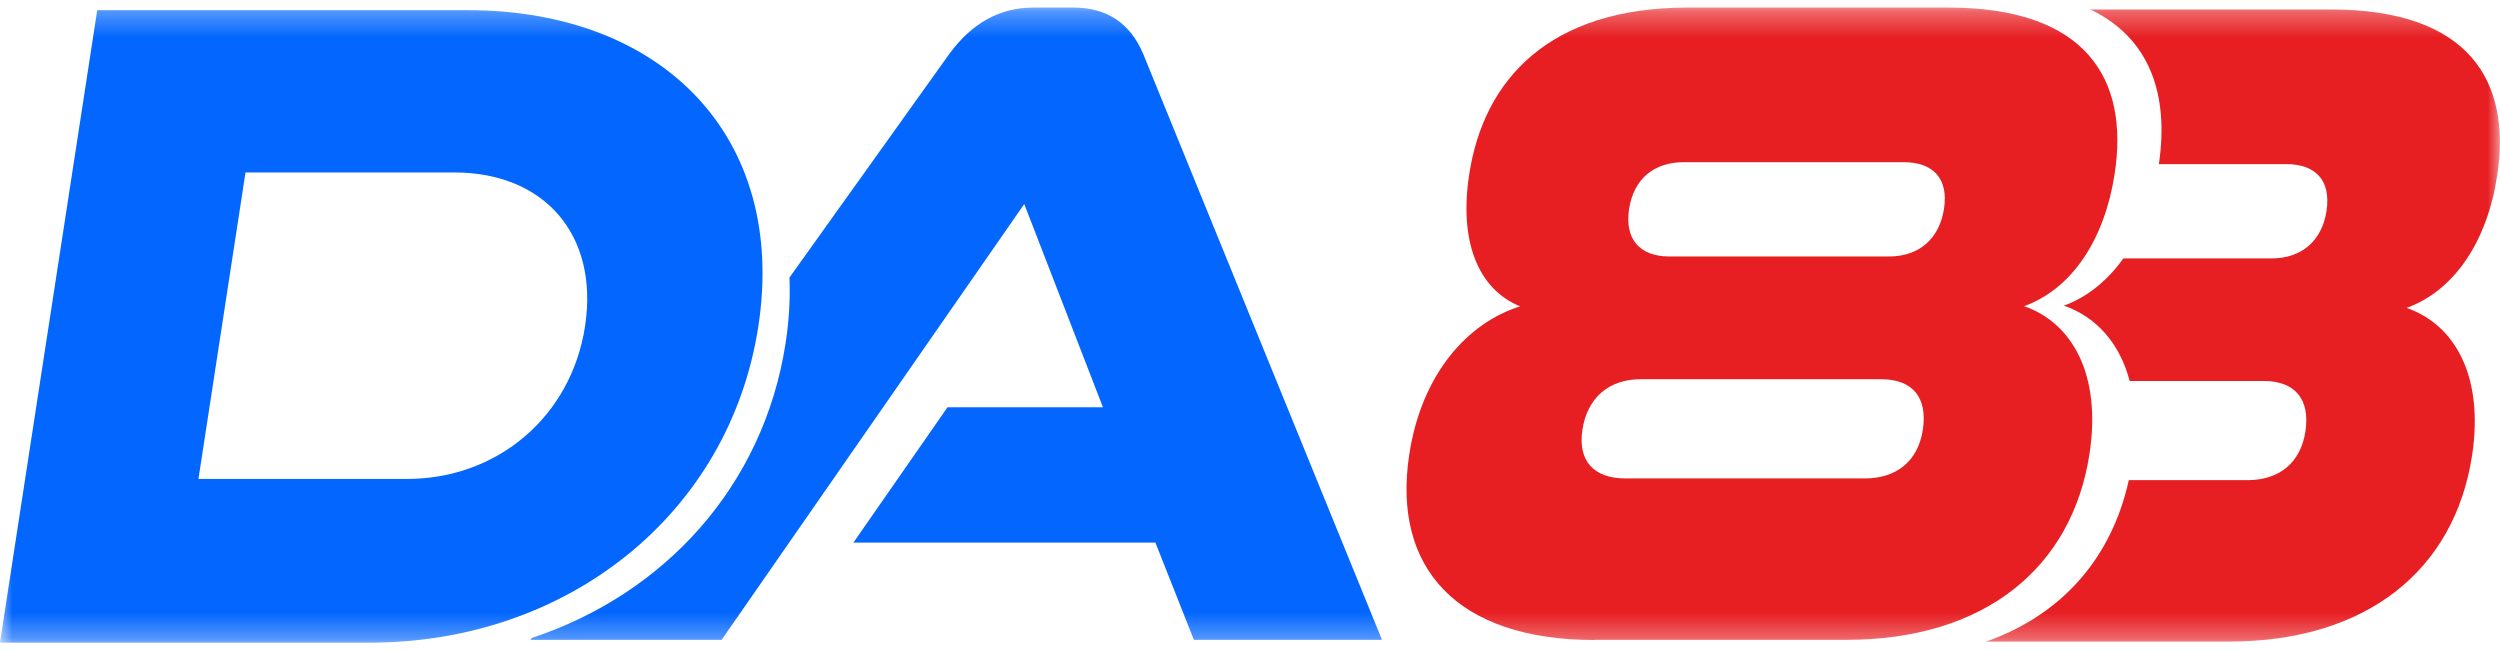
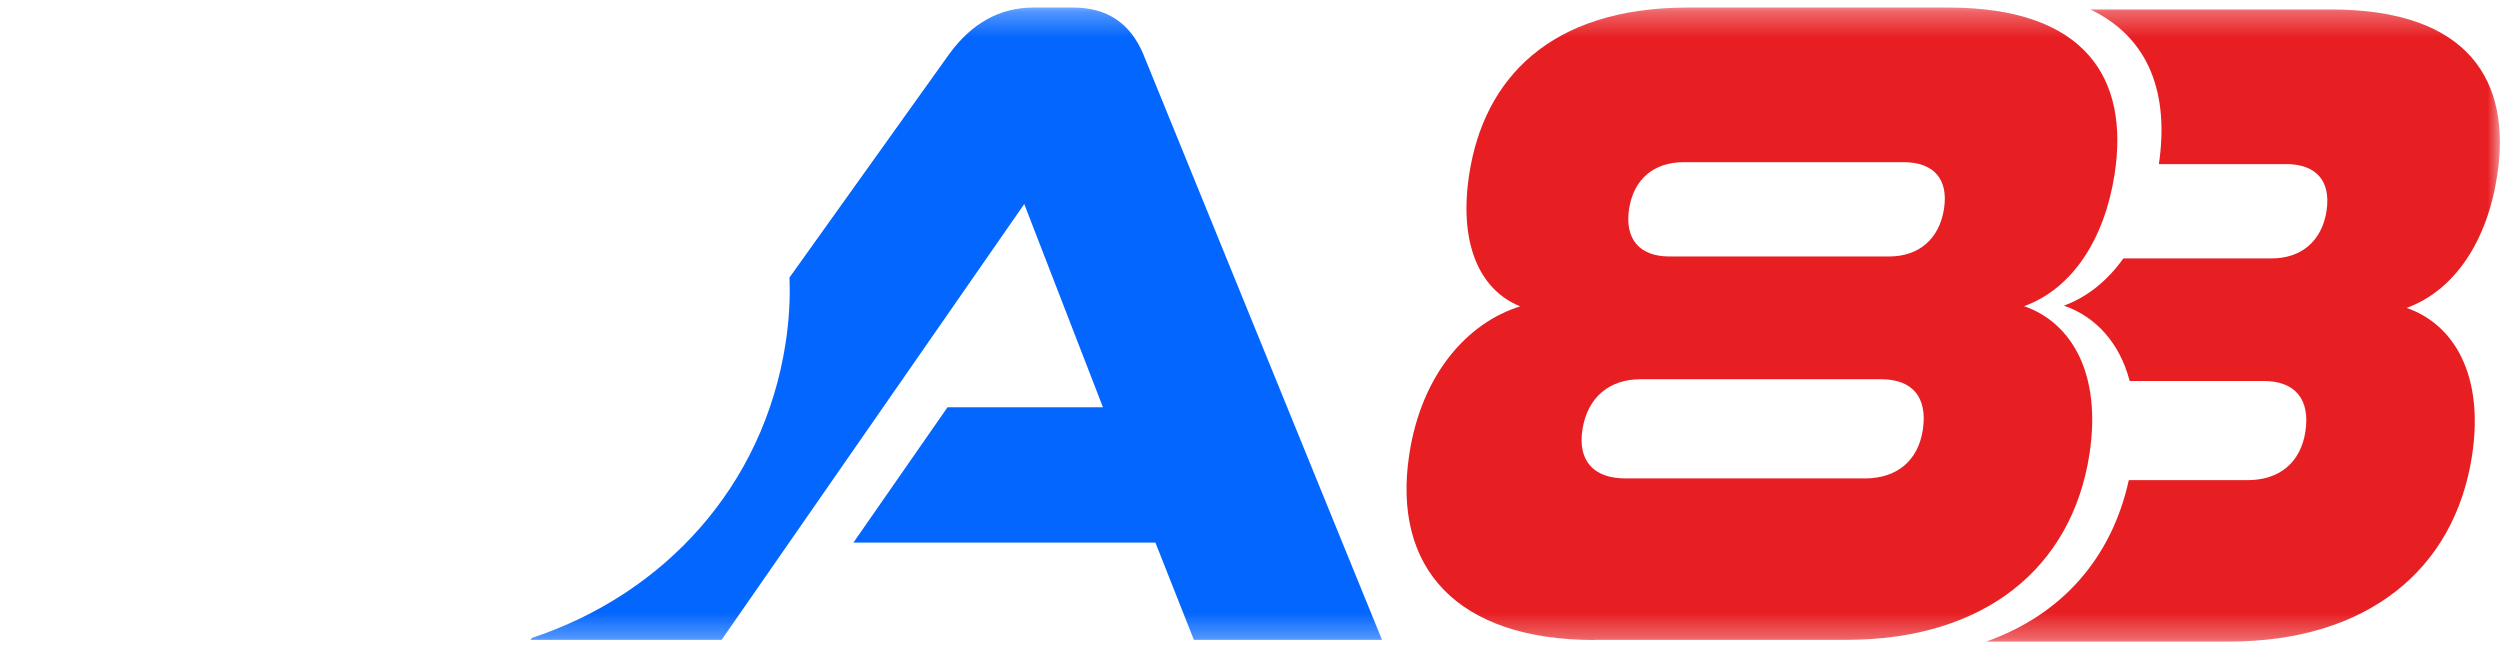
<svg xmlns="http://www.w3.org/2000/svg" width="100" height="26" viewBox="0 0 100 26" fill="none">
  <mask id="mask0_10421_7826" style="mask-type:luminance" maskUnits="userSpaceOnUse" x="0" y="0" width="100" height="26">
    <path d="M100 0.302H0V25.698H100V0.302Z" fill="white" />
  </mask>
  <g mask="url(#mask0_10421_7826)">
-     <path d="M0 25.698L3.889 0.406H18.695C26.535 0.406 31.494 5.504 30.333 13.056C29.172 20.608 22.646 25.706 14.806 25.706H0V25.698ZM16.289 19.157C19.891 19.157 22.849 16.668 23.402 13.049C23.961 9.388 21.772 6.898 18.17 6.898H9.82L7.938 19.157H16.296H16.289Z" fill="#0366FE" />
    <path d="M45.733 2.17C45.209 0.922 44.279 0.302 42.929 0.302H41.341C39.991 0.302 38.872 0.922 37.963 2.17L31.578 11.103C31.613 11.94 31.564 12.812 31.424 13.725C30.542 19.457 26.563 23.767 21.275 25.517L21.22 25.594H28.864L40.97 8.161L44.118 16.291H37.9L34.137 21.703H46.216L47.755 25.594H55.28L45.733 2.17Z" fill="#0366FE" />
    <path d="M99.888 7.031C100.469 3.258 98.776 0.378 93.23 0.378H83.613C86.019 1.529 86.761 3.816 86.355 6.564H91.447C92.635 6.564 93.244 7.226 93.062 8.433C92.88 9.639 92.055 10.336 90.866 10.336H84.935C84.306 11.215 83.509 11.877 82.557 12.226C83.823 12.665 84.781 13.697 85.187 15.239H90.544C91.81 15.239 92.412 15.978 92.216 17.261C92.027 18.509 91.167 19.206 89.901 19.206H85.152C84.467 22.317 82.481 24.59 79.445 25.664H89.146C94.692 25.664 98.182 22.784 98.881 18.23C99.371 15.036 98.182 12.979 96.265 12.317C98.196 11.612 99.49 9.632 99.888 7.024V7.031Z" fill="#E71F23" />
    <path d="M63.786 25.601C58.281 25.601 55.672 22.721 56.372 18.167C56.862 14.973 58.687 12.916 60.806 12.254C59.093 11.557 58.358 9.604 58.771 6.961C59.351 3.182 61.974 0.302 67.513 0.302H77.927C83.474 0.302 85.166 3.182 84.586 6.954C84.187 9.562 82.893 11.55 80.963 12.247C82.879 12.909 84.068 14.973 83.579 18.16C82.879 22.714 79.389 25.594 73.843 25.594H63.786V25.601ZM65.625 15.169C64.359 15.169 63.492 15.908 63.296 17.191C63.107 18.439 63.751 19.137 65.017 19.137H74.598C75.864 19.137 76.725 18.439 76.913 17.191C77.109 15.908 76.514 15.169 75.242 15.169H65.618H65.625ZM67.353 6.487C66.163 6.487 65.352 7.149 65.163 8.356C64.981 9.562 65.583 10.259 66.772 10.259H75.563C76.752 10.259 77.571 9.562 77.76 8.356C77.948 7.149 77.333 6.487 76.144 6.487H67.353Z" fill="#E71F23" />
  </g>
</svg>